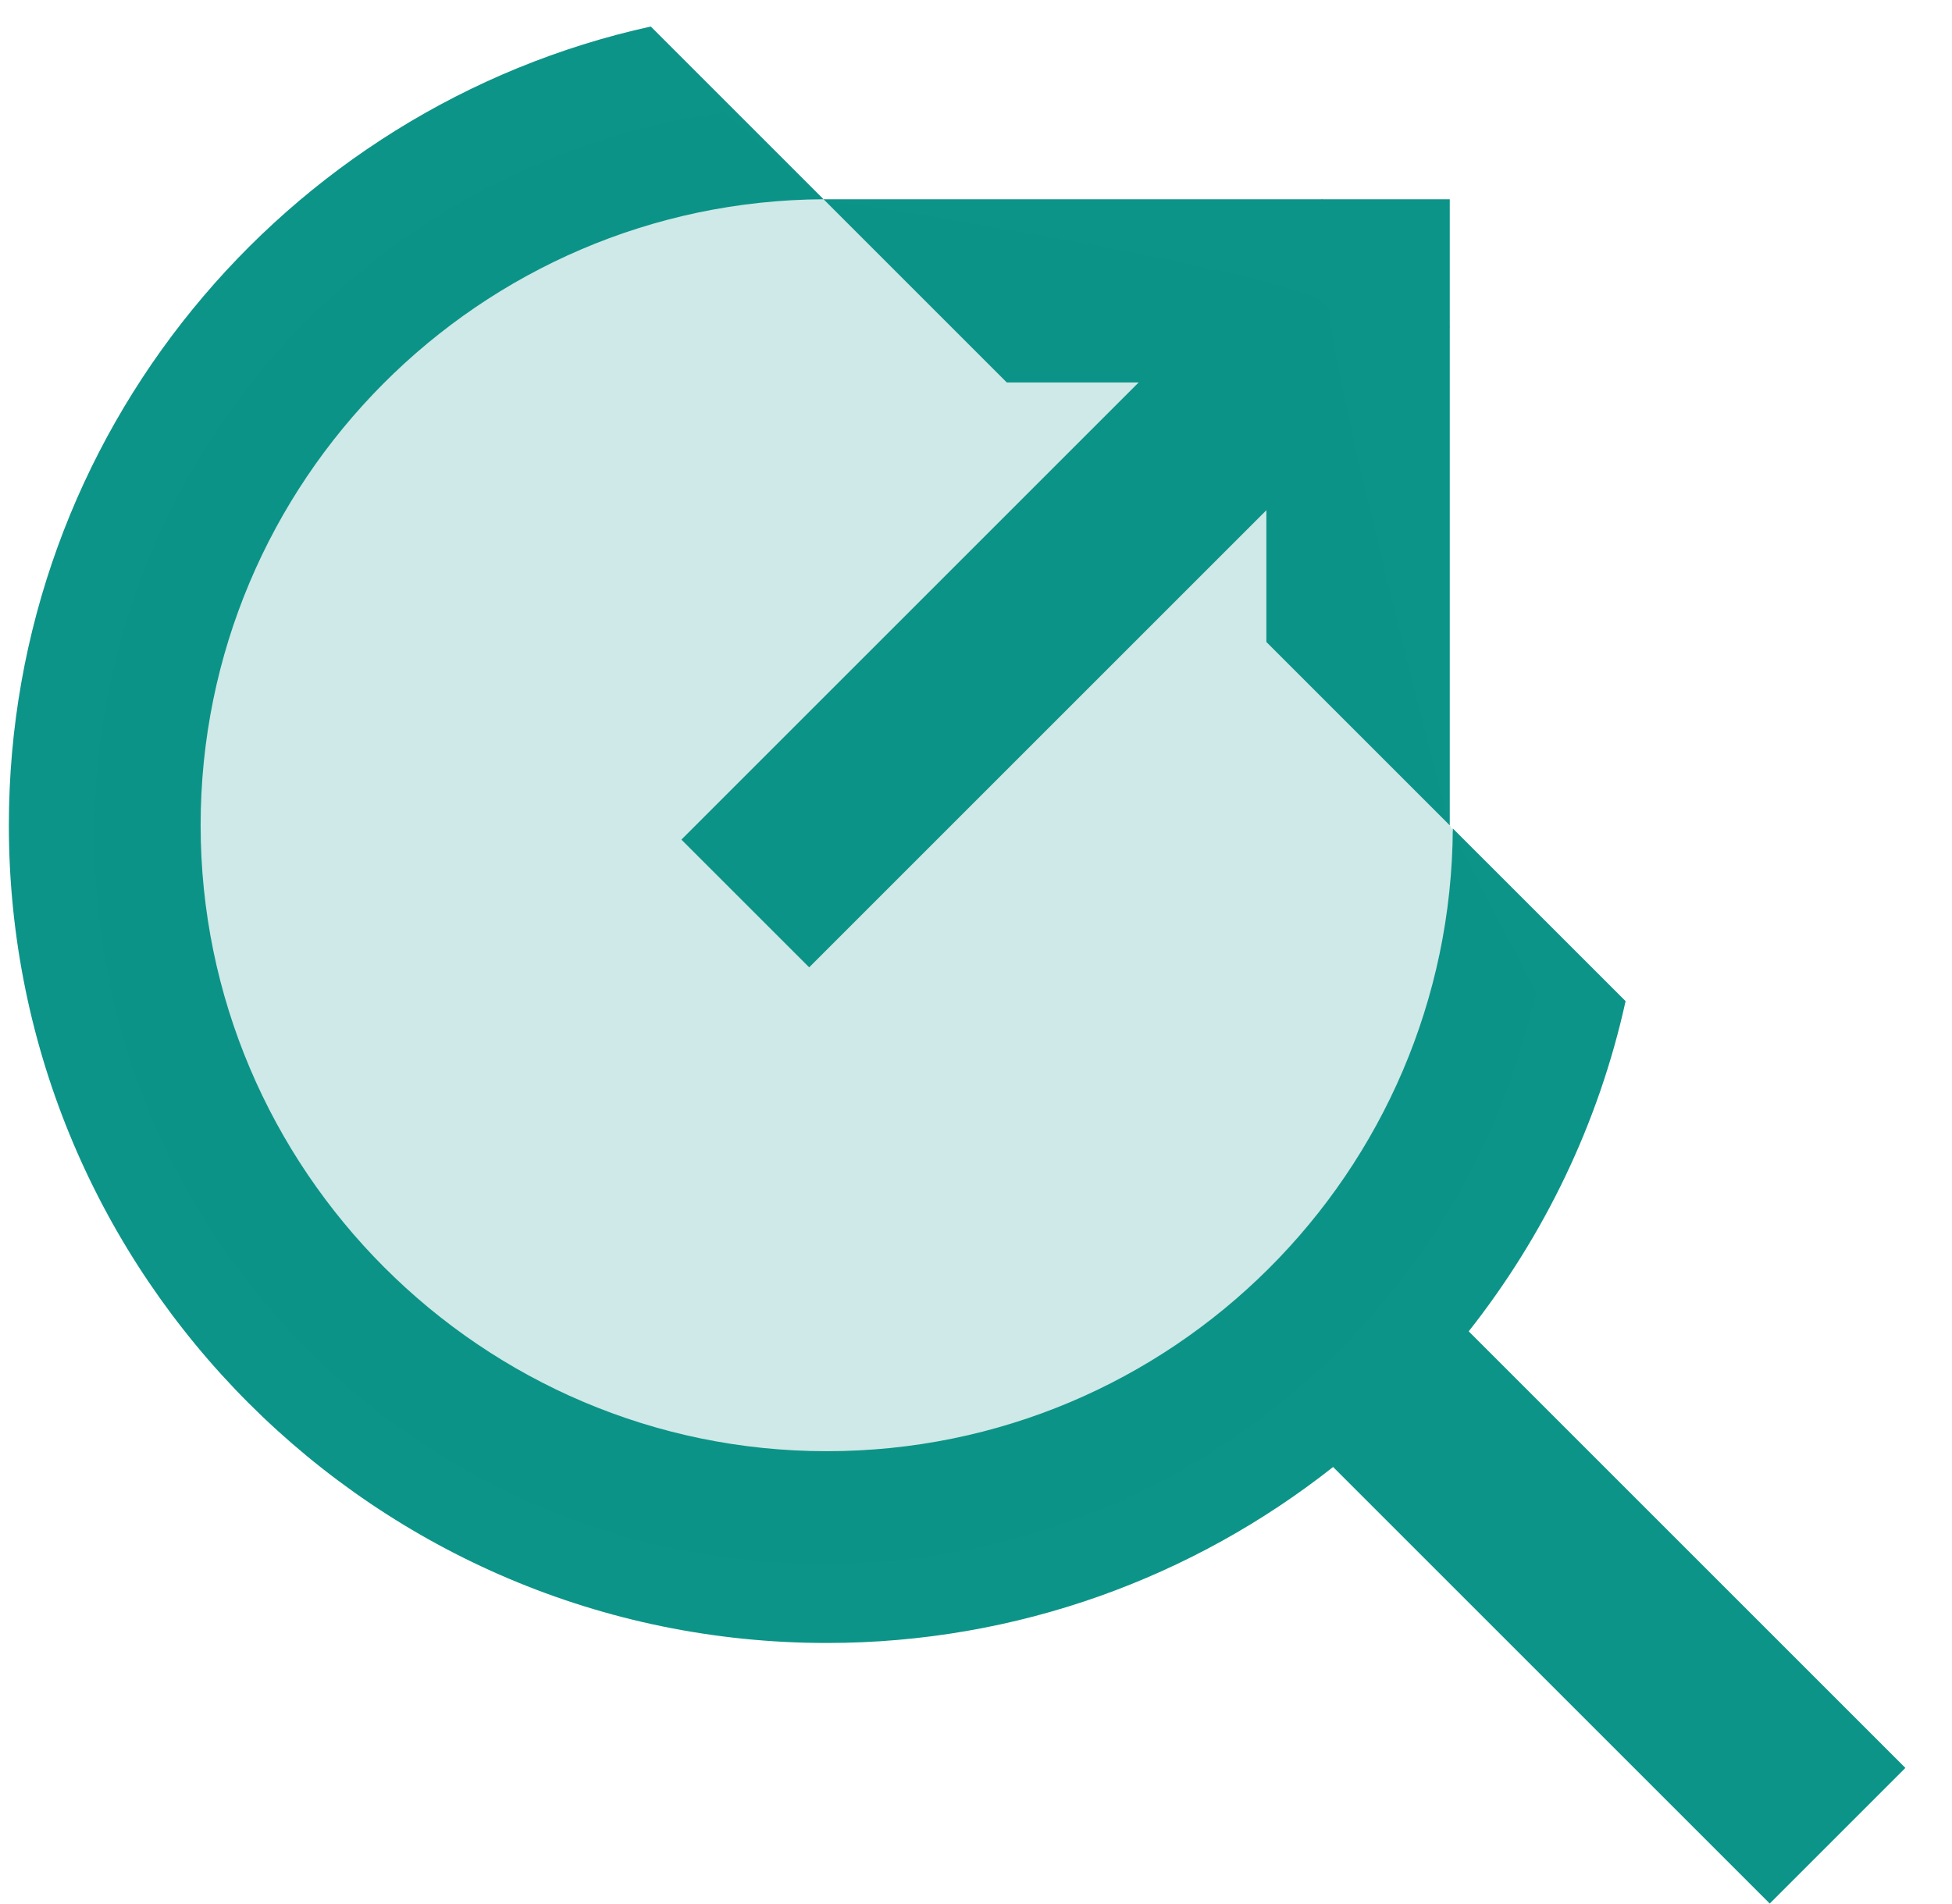
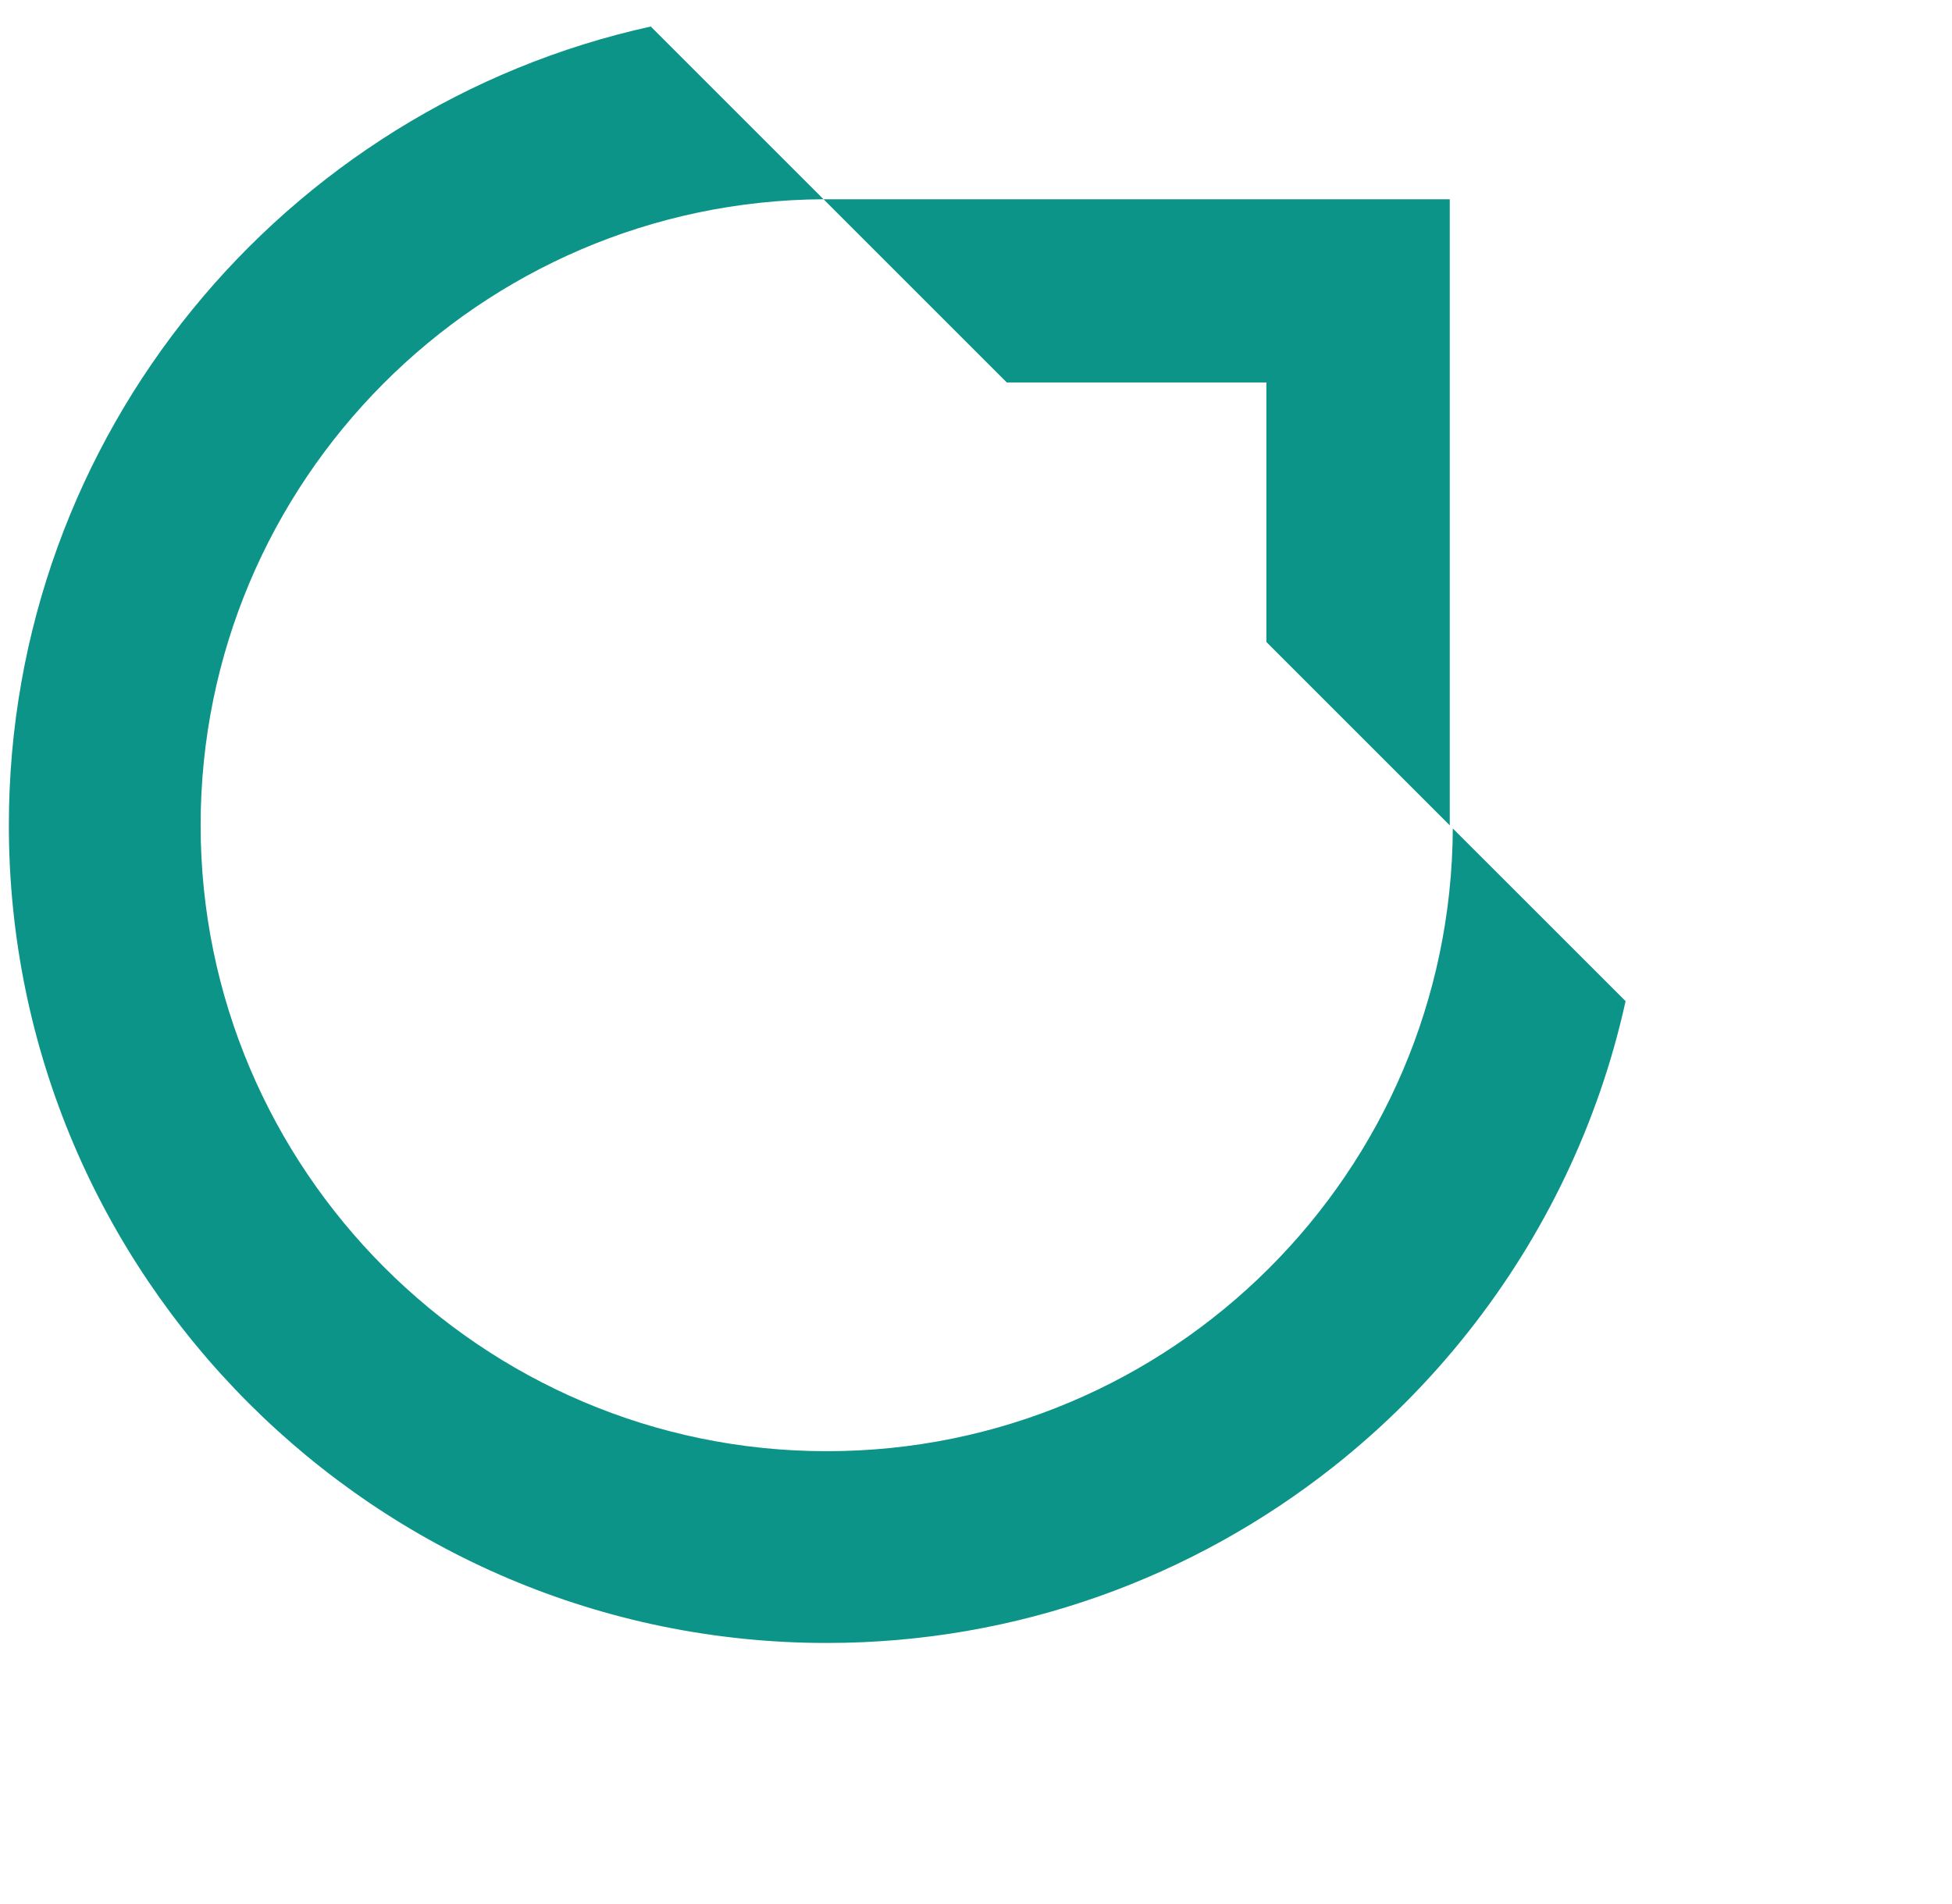
<svg xmlns="http://www.w3.org/2000/svg" width="41" height="40" viewBox="0 0 41 40" fill="none">
  <path d="M34.144 21.032C33.577 23.608 32.428 25.969 30.848 27.97C30.013 29.028 29.057 29.985 27.999 30.82C25.071 33.132 21.375 34.516 17.365 34.516C7.892 34.516 0.186 26.807 0.186 17.336C0.186 9.131 5.966 2.252 13.669 0.557L17.298 4.186C10.075 4.224 4.214 10.106 4.214 17.336C4.214 24.567 10.113 30.487 17.365 30.487C24.617 30.487 30.478 24.623 30.515 17.404L34.144 21.032Z" fill="#0D9488" />
  <path d="M30.451 4.186V17.336H30.448L26.599 13.487V8.035H21.147L17.301 4.189V4.186H30.451Z" fill="#0D9488" />
-   <path d="M27.767 4.184L14.312 17.639L16.996 20.322L30.45 6.868L27.767 4.184Z" fill="#0D9488" />
-   <path d="M29.714 26.834L26.865 29.683L37.172 39.99L40.021 37.141L29.714 26.834Z" fill="#0D9488" />
-   <path opacity="0.2" d="M30.45 17.336C30.45 17.336 27.805 7.261 27.955 6.528C27.875 6.45 27.791 6.37 27.708 6.292C26.107 5.515 17.297 4.186 17.297 4.186C17.297 4.186 16.338 3.351 15.221 2.354C7.743 3.367 1.977 9.775 1.977 17.535C1.977 25.998 8.839 32.861 17.303 32.861C24.627 32.861 30.748 27.72 32.266 20.85L30.453 17.336H30.45Z" fill="#0D9488" />
</svg>